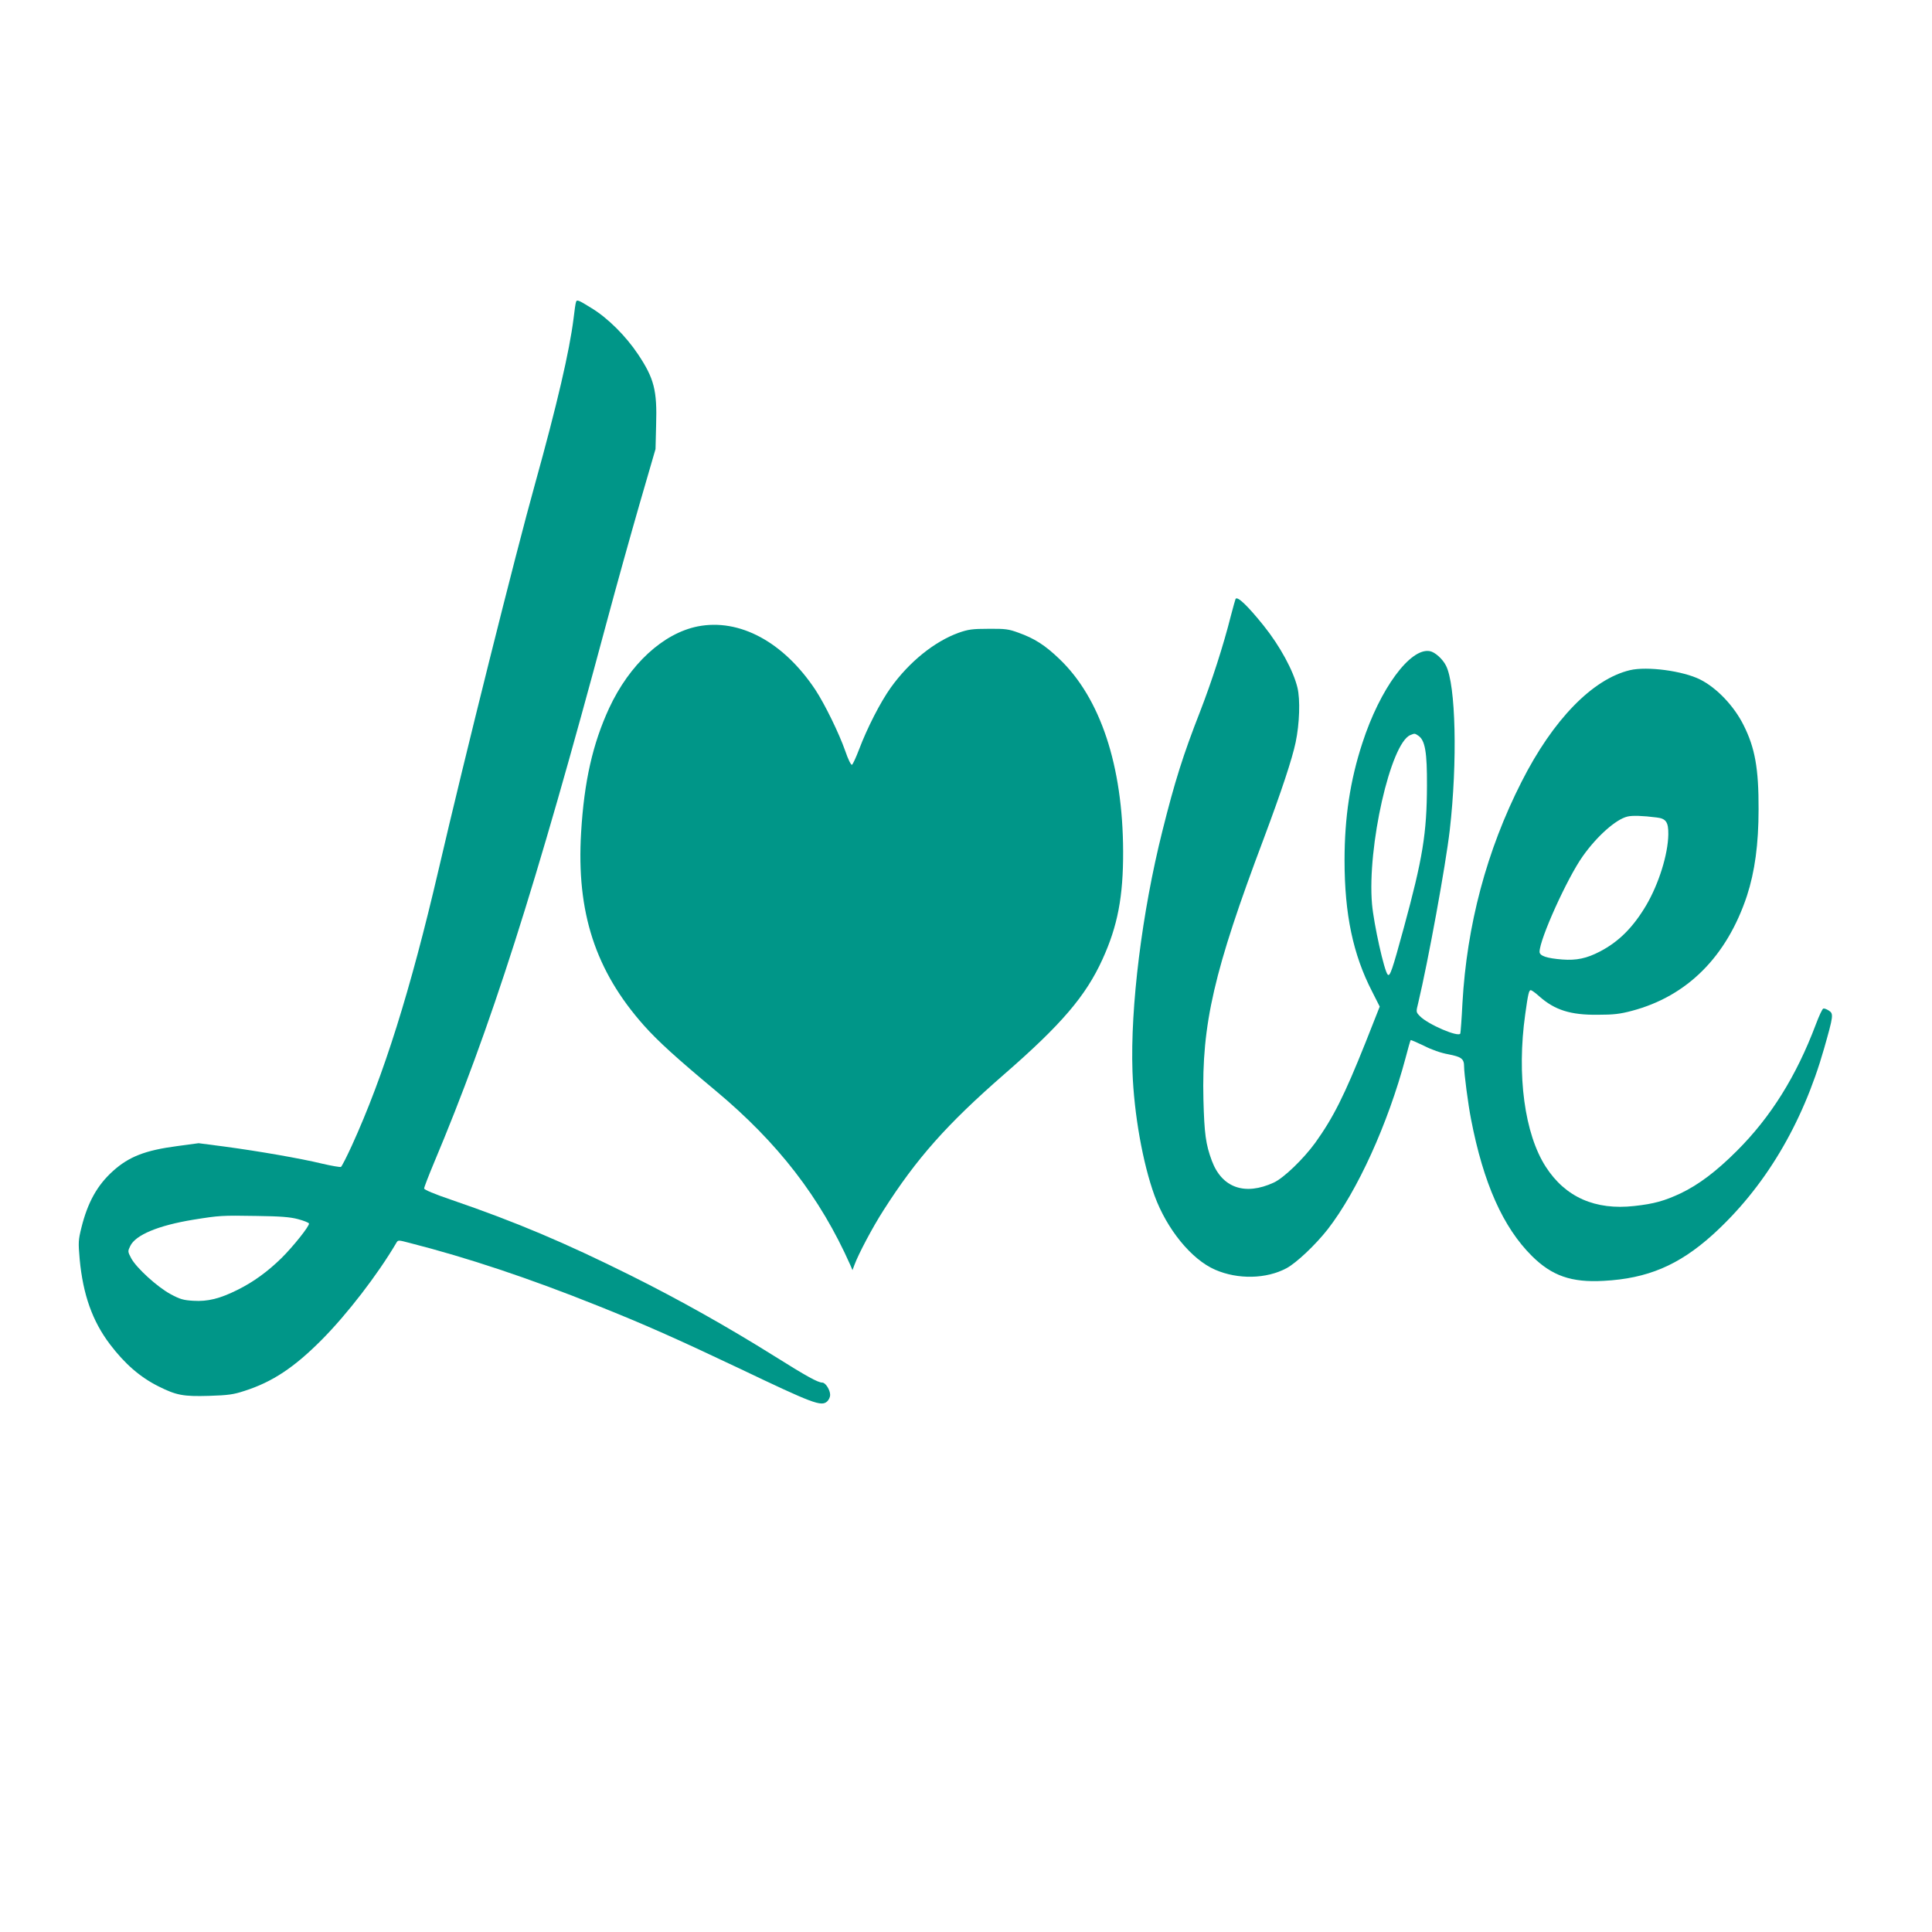
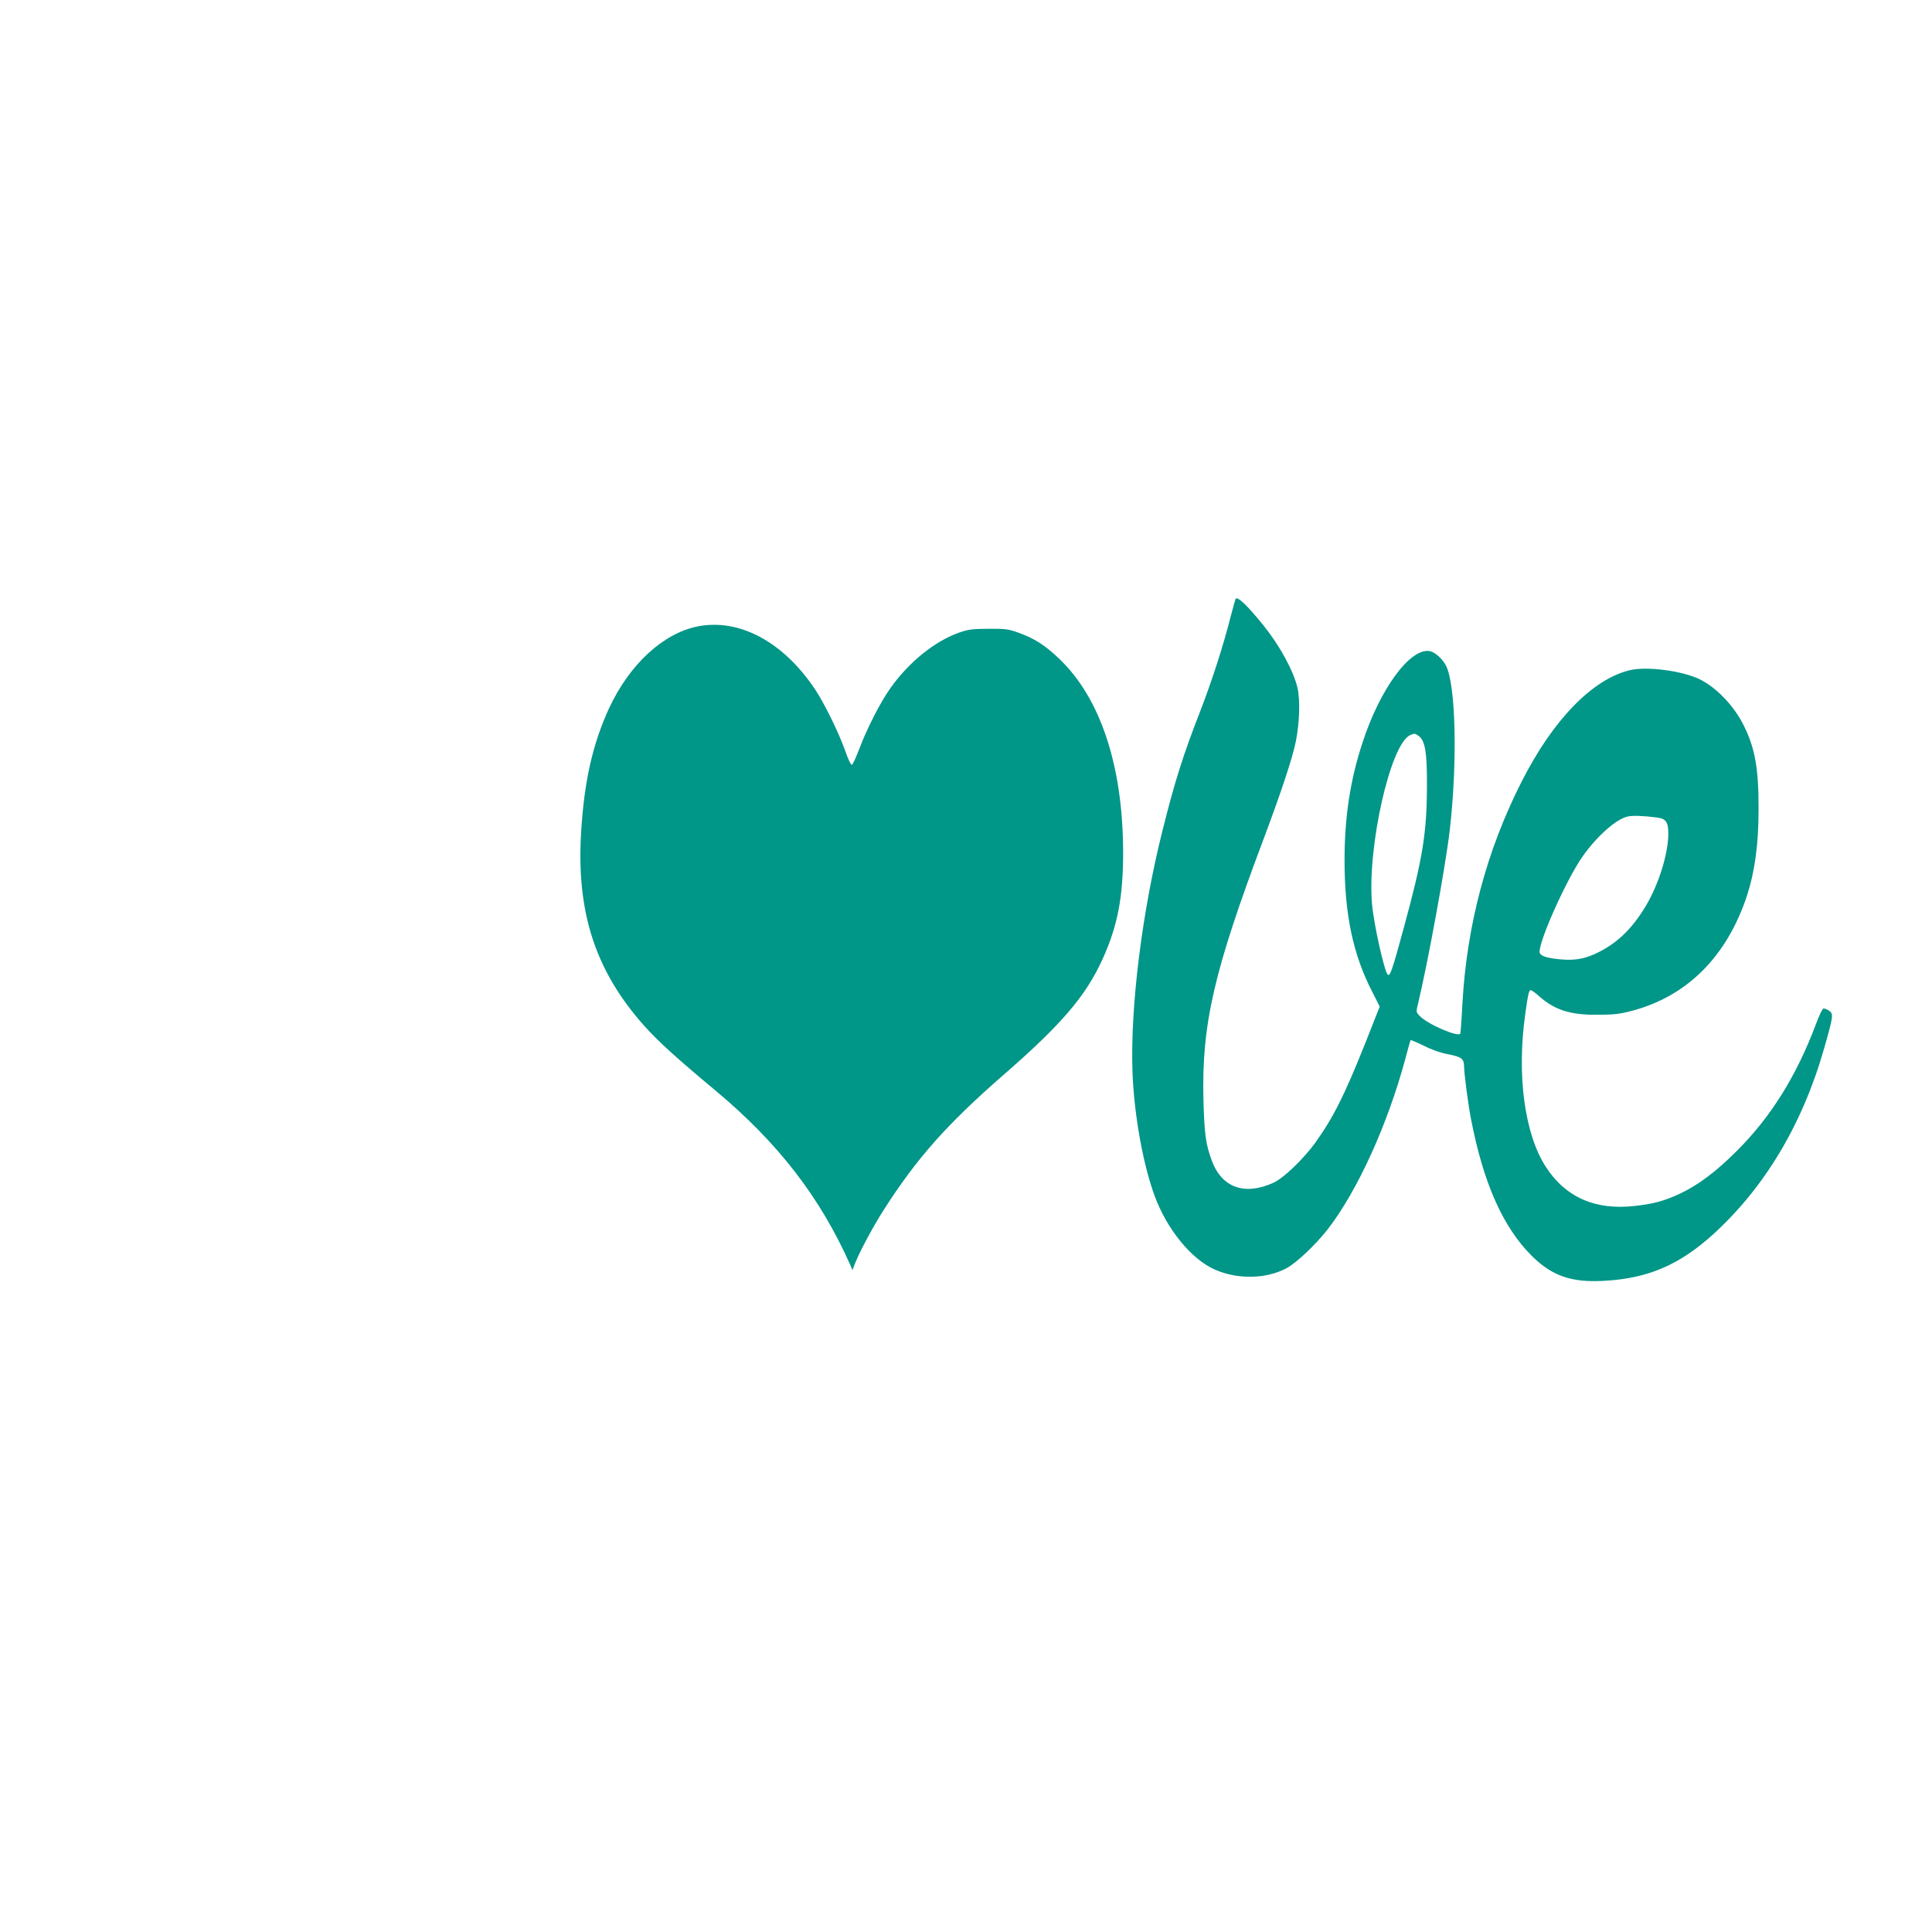
<svg xmlns="http://www.w3.org/2000/svg" version="1.0" width="1280pt" height="1280pt" viewBox="0 0 1280 1280" preserveAspectRatio="xMidYMid meet">
  <g transform="translate(0,1280) scale(0.1,-0.1)" fill="#009688" stroke="none">
-     <path d="M3816 10798 c-3 -7 -10 -56 -16 -108 -27 -216 -109 -569 -255 -1095 -129 -462 -466 -1810 -640 -2560 -186 -798 -363 -1362 -574 -1825 -34 -74 -66 -137 -72 -141 -5 -3 -63 7 -127 22 -141 34 -416 82 -647 113 l-169 22 -141 -19 c-213 -28 -320 -70 -425 -164 -105 -94 -169 -208 -211 -378 -20 -81 -21 -95 -11 -209 22 -233 84 -409 201 -563 98 -129 199 -217 321 -278 118 -59 164 -68 334 -63 129 4 163 9 236 33 184 59 328 154 511 338 168 169 371 432 495 643 11 19 13 19 85 0 385 -98 793 -234 1247 -416 311 -124 531 -222 942 -417 488 -233 541 -253 580 -218 11 10 20 29 20 43 0 34 -31 82 -52 82 -29 0 -105 42 -317 175 -310 194 -632 375 -951 534 -440 219 -759 354 -1187 501 -118 40 -183 68 -183 76 0 8 29 83 64 167 376 894 672 1819 1146 3587 61 228 159 579 217 780 l106 365 4 161 c7 227 -13 307 -120 467 -80 120 -200 240 -307 305 -90 56 -99 59 -104 40z m-1842 -6075 c38 -10 71 -23 73 -29 5 -15 -104 -152 -183 -230 -91 -89 -186 -158 -289 -209 -118 -59 -198 -79 -295 -73 -65 4 -87 10 -150 44 -87 47 -226 173 -261 238 -23 44 -23 46 -6 81 35 73 185 136 417 174 174 28 189 29 420 25 156 -2 222 -7 274 -21z" />
    <path d="M8186 8832 c-2 -4 -16 -54 -31 -111 -50 -199 -127 -436 -204 -635 -113 -289 -168 -464 -250 -792 -135 -538 -213 -1165 -198 -1594 10 -279 68 -607 146 -821 82 -224 245 -423 401 -491 151 -66 340 -62 474 10 65 35 191 154 272 257 197 254 399 697 516 1135 16 63 32 117 34 119 2 2 41 -15 87 -37 52 -27 113 -48 163 -57 87 -17 104 -30 104 -81 0 -46 27 -253 46 -349 82 -425 212 -716 403 -906 133 -132 262 -177 475 -165 290 15 497 103 719 302 345 311 598 732 742 1237 62 218 64 231 31 252 -14 9 -30 15 -36 13 -7 -2 -29 -50 -50 -106 -129 -342 -298 -613 -524 -838 -135 -135 -252 -223 -371 -280 -107 -50 -177 -70 -307 -84 -259 -29 -457 58 -587 260 -140 217 -193 606 -136 1010 19 138 25 160 37 160 5 0 31 -18 56 -41 103 -91 207 -124 387 -122 106 0 148 5 227 26 366 97 628 359 762 762 52 160 77 341 77 574 1 269 -24 407 -99 556 -63 127 -178 248 -288 303 -113 57 -351 89 -465 62 -248 -59 -510 -328 -718 -739 -232 -456 -363 -951 -392 -1468 -5 -103 -12 -193 -14 -200 -10 -28 -215 60 -268 115 -26 27 -26 27 -11 87 66 277 182 912 209 1145 52 454 40 964 -25 1090 -22 44 -73 90 -107 96 -129 24 -330 -248 -447 -609 -81 -247 -118 -493 -118 -777 0 -357 56 -624 183 -870 l50 -99 -94 -238 c-141 -353 -213 -496 -333 -664 -78 -107 -208 -233 -275 -264 -191 -88 -343 -35 -410 144 -41 110 -50 180 -56 406 -12 500 69 852 400 1730 117 313 188 527 211 637 26 124 31 282 12 362 -27 112 -115 275 -224 411 -107 133 -174 197 -186 177z m1212 -907 c44 -31 57 -110 56 -330 -1 -316 -28 -482 -154 -944 -76 -279 -91 -323 -106 -308 -23 23 -92 333 -104 467 -33 378 123 1067 254 1120 29 12 29 12 54 -5z m1578 -541 c62 -7 78 -31 77 -112 -2 -133 -63 -327 -146 -469 -87 -147 -182 -242 -307 -307 -88 -46 -156 -60 -249 -53 -103 8 -151 24 -151 51 0 83 183 488 286 633 94 133 220 245 296 263 31 8 101 6 194 -6z" />
    <path d="M4623 8650 c-230 -46 -452 -251 -587 -541 -109 -236 -166 -486 -186 -825 -32 -529 95 -917 417 -1279 94 -105 215 -215 473 -430 415 -346 694 -708 893 -1155 l15 -35 13 35 c26 71 120 249 192 361 220 345 420 570 797 899 383 333 544 522 654 764 101 221 138 416 137 716 -2 568 -151 1016 -423 1275 -95 91 -164 135 -270 173 -65 24 -87 27 -198 26 -108 0 -135 -4 -198 -26 -161 -58 -328 -193 -450 -363 -70 -98 -157 -269 -210 -409 -21 -55 -42 -101 -48 -103 -6 -2 -26 38 -43 89 -42 120 -136 312 -199 408 -211 317 -502 474 -779 420z" />
  </g>
</svg>